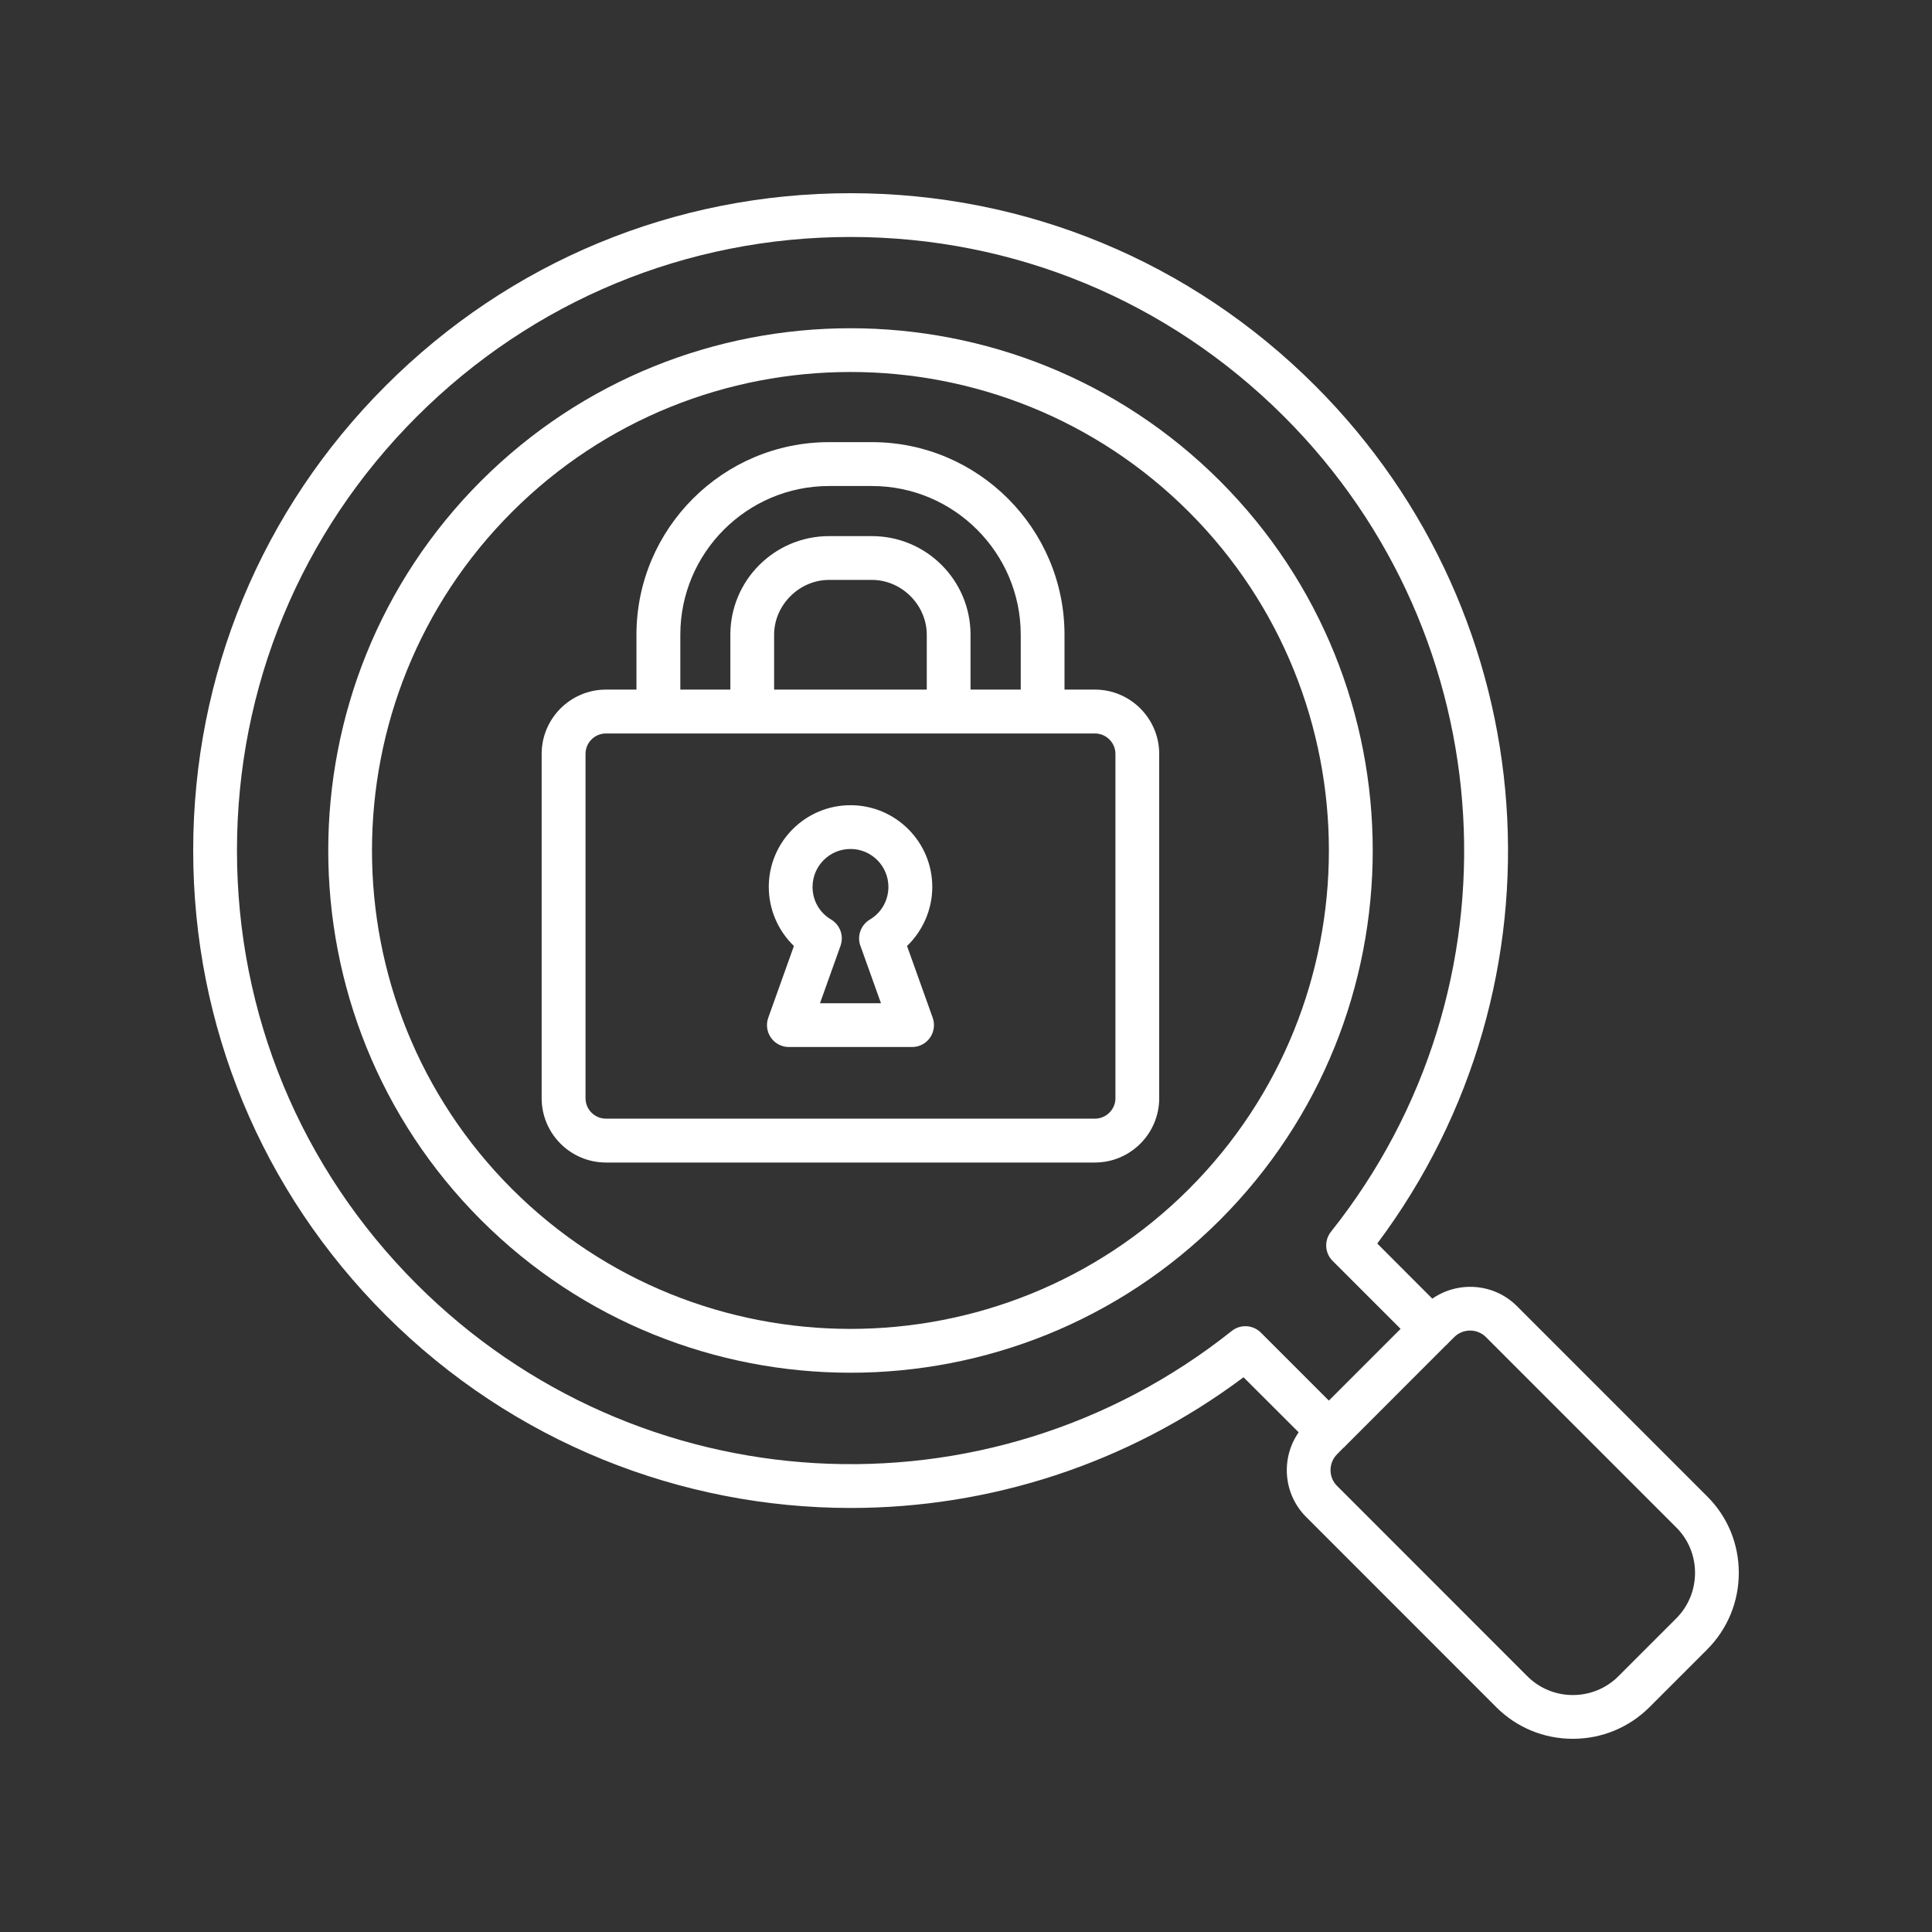
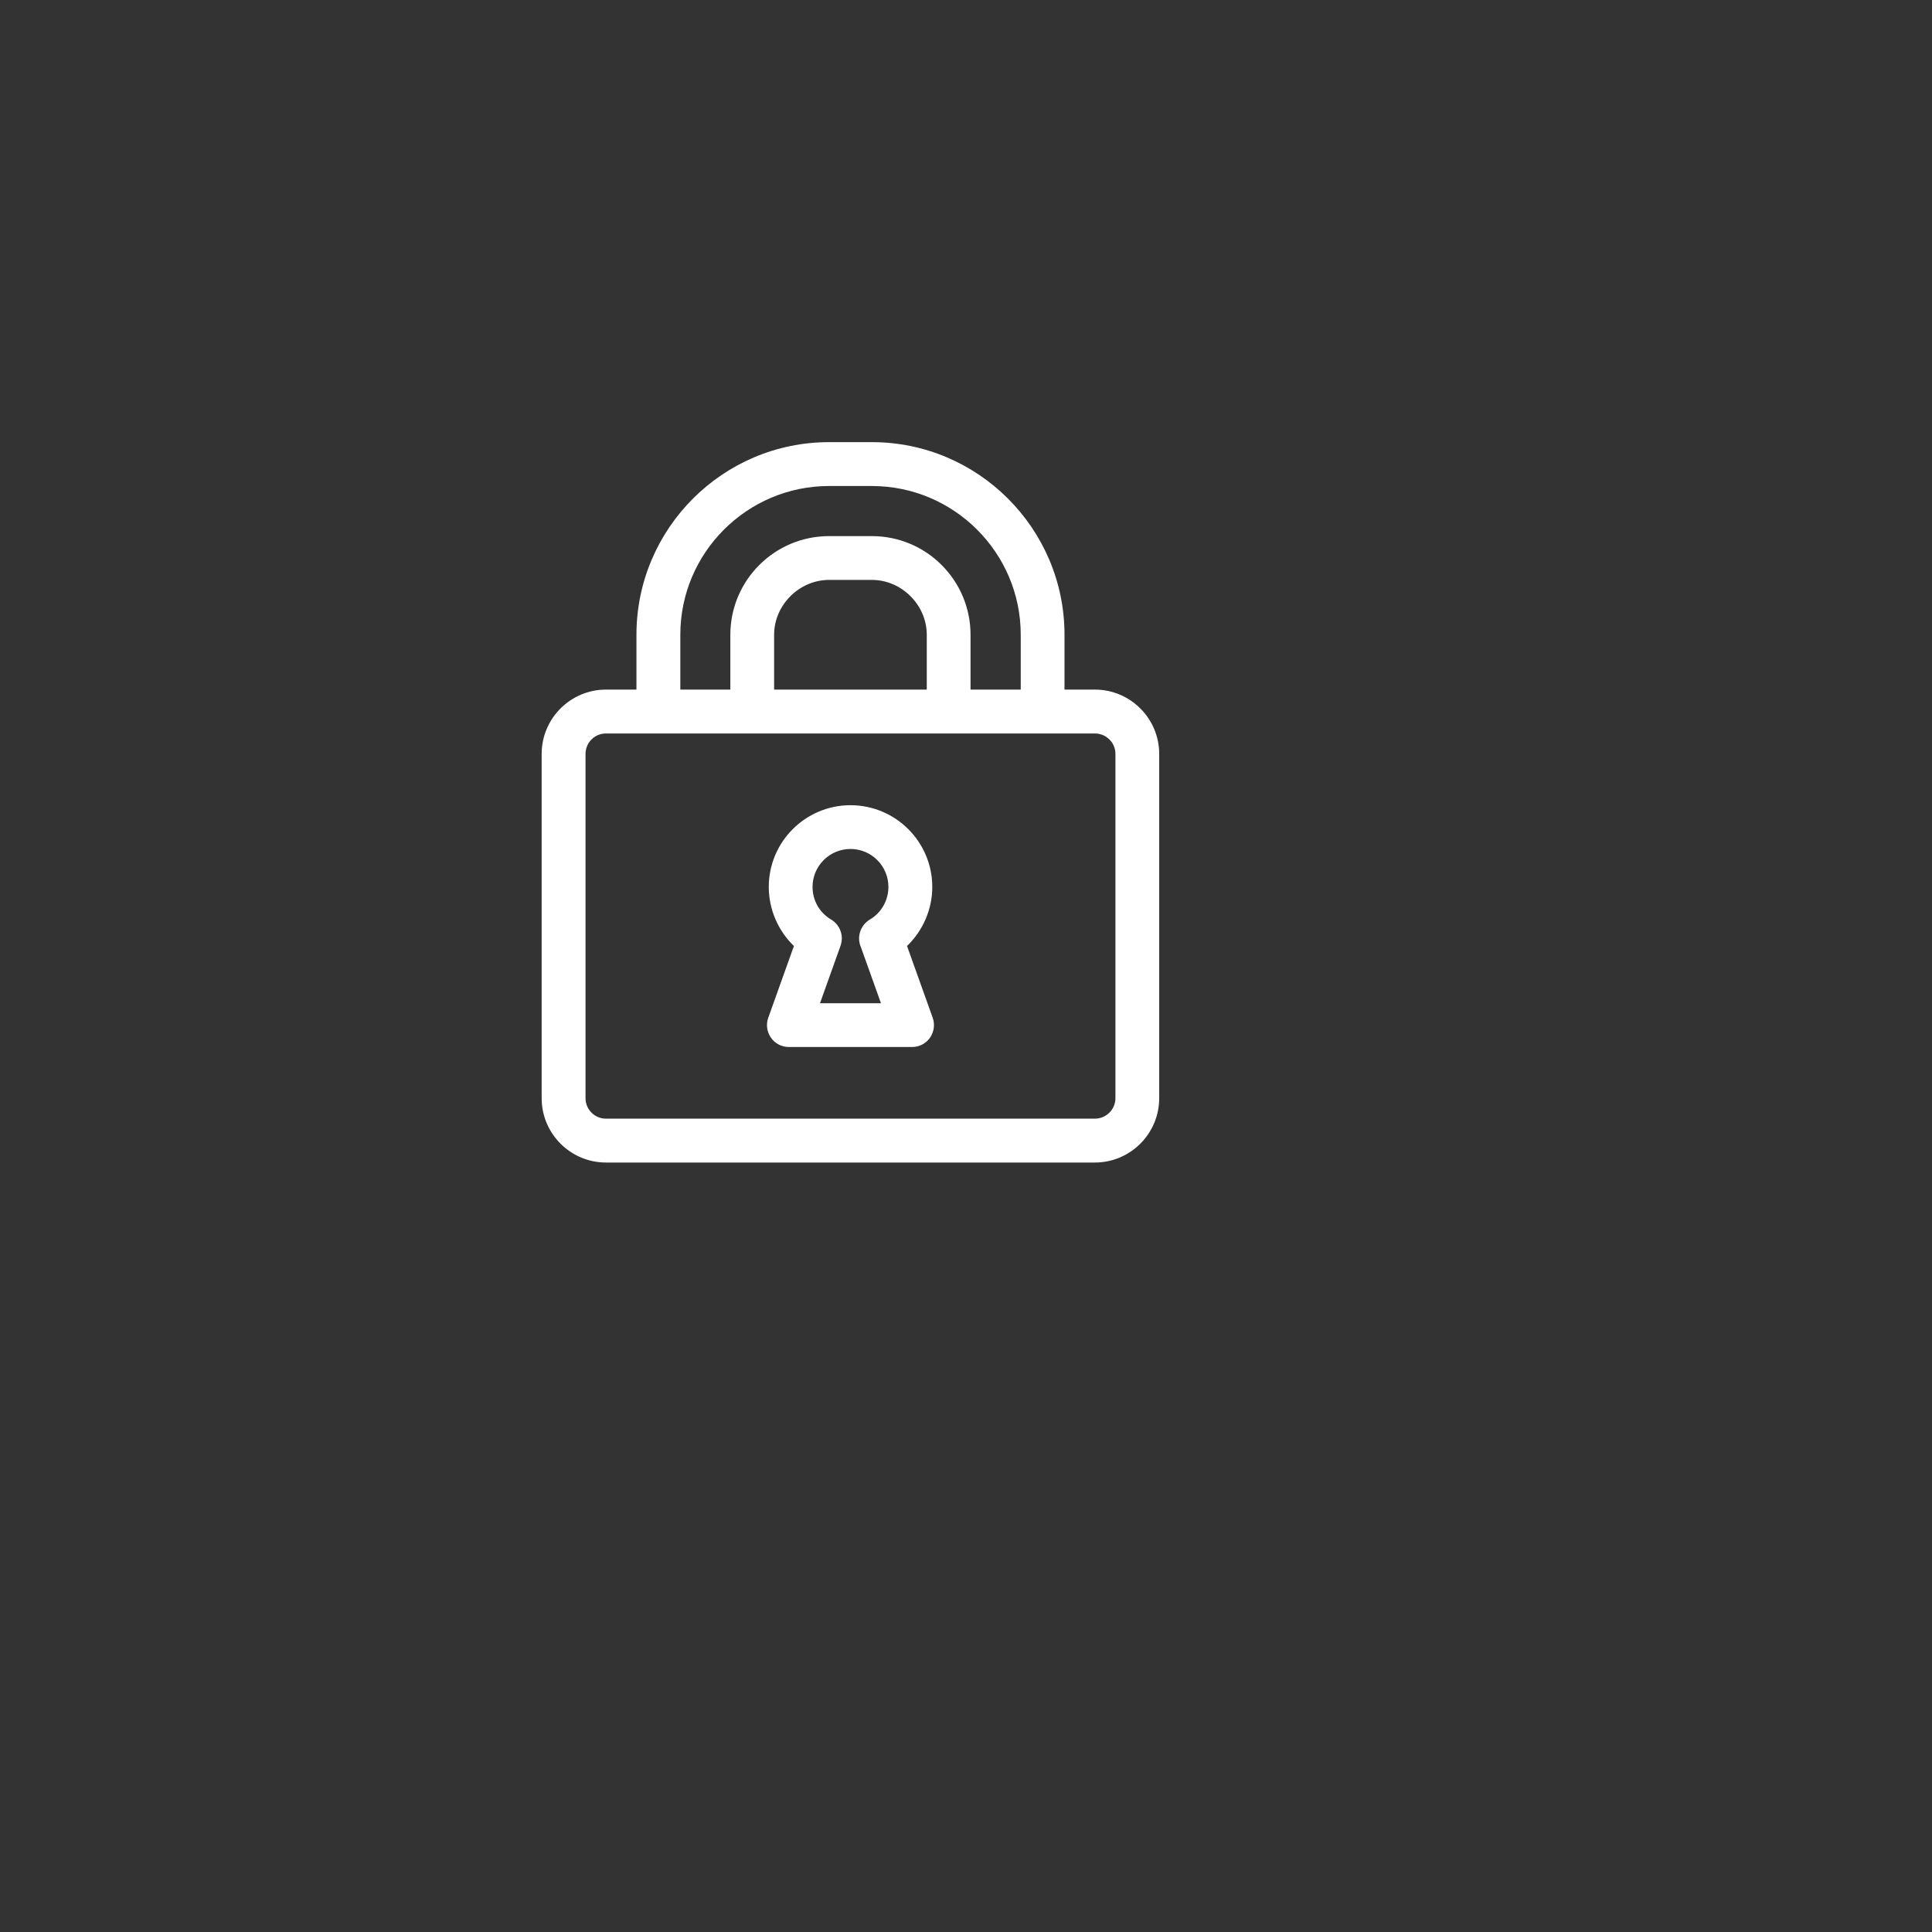
<svg xmlns="http://www.w3.org/2000/svg" width="100" zoomAndPan="magnify" viewBox="0 0 75 75" height="100" preserveAspectRatio="xMidYMid meet" version="1.0">
  <rect x="0" y="0" width="75" height="75" fill="#333333" stroke="none" />
  <defs>
    <clipPath id="d94103287f">
-       <path d="M 7.5 7.5 L 67.5 7.5 L 67.5 67.5 L 7.5 67.5 Z M 7.5 7.5 " clip-rule="nonzero" />
-     </clipPath>
+       </clipPath>
  </defs>
  <path fill="#ffffff" d="M 35.211 36.723 C 35.828 36.129 36.191 35.301 36.191 34.43 C 36.191 32.68 34.766 31.258 33.016 31.258 C 31.266 31.258 29.844 32.68 29.844 34.43 C 29.844 35.305 30.207 36.133 30.82 36.723 L 29.824 39.508 C 29.73 39.77 29.77 40.059 29.93 40.285 C 30.086 40.512 30.348 40.645 30.625 40.645 L 35.406 40.645 C 35.684 40.645 35.941 40.512 36.102 40.285 C 36.258 40.059 36.301 39.77 36.207 39.508 Z M 33.418 36.762 L 34.199 38.945 L 31.832 38.945 L 32.621 36.738 C 32.629 36.723 32.633 36.703 32.641 36.684 L 32.645 36.66 C 32.754 36.289 32.594 35.895 32.262 35.695 C 31.812 35.43 31.543 34.957 31.543 34.43 C 31.543 33.617 32.203 32.957 33.016 32.957 C 33.828 32.957 34.488 33.617 34.488 34.43 C 34.488 34.949 34.215 35.434 33.77 35.695 C 33.402 35.914 33.25 36.371 33.418 36.762 Z M 33.418 36.762 " fill-opacity="1" fill-rule="nonzero" />
  <path fill="#ffffff" d="M 42.504 26.77 L 41.324 26.77 L 41.324 24.641 C 41.324 20.52 37.969 17.164 33.848 17.164 L 32.184 17.164 C 28.062 17.164 24.707 20.52 24.707 24.641 L 24.707 26.77 L 23.523 26.77 C 22.148 26.77 21.027 27.891 21.027 29.266 L 21.027 42.633 C 21.027 44.008 22.148 45.129 23.523 45.129 L 42.504 45.129 C 43.879 45.129 45 44.008 45 42.633 L 45 29.266 C 45 27.891 43.879 26.77 42.504 26.77 Z M 26.41 24.641 C 26.41 21.457 29 18.867 32.184 18.867 L 33.848 18.867 C 37.031 18.867 39.625 21.457 39.625 24.641 L 39.625 26.77 L 37.676 26.77 L 37.676 24.641 C 37.676 22.527 35.961 20.812 33.848 20.812 L 32.184 20.812 C 30.07 20.812 28.352 22.527 28.352 24.641 L 28.352 26.77 L 26.41 26.77 Z M 35.977 24.641 L 35.977 26.77 L 30.051 26.77 L 30.051 24.641 C 30.051 23.488 31.027 22.512 32.184 22.512 L 33.848 22.512 C 35.004 22.512 35.977 23.488 35.977 24.641 Z M 43.301 42.633 C 43.301 43.07 42.941 43.426 42.504 43.426 L 23.523 43.426 C 23.086 43.426 22.73 43.07 22.73 42.633 L 22.73 29.266 C 22.73 28.828 23.086 28.473 23.523 28.473 L 42.504 28.473 C 42.941 28.473 43.301 28.828 43.301 29.266 Z M 43.301 42.633 " fill-opacity="1" fill-rule="nonzero" />
  <g clip-path="url(#d94103287f)">
    <path fill="#ffffff" d="M 58.887 50.703 C 57.996 49.812 56.605 49.719 55.602 50.414 L 53.465 48.273 C 61.039 38.16 60.059 23.977 51.055 14.973 C 46.238 10.156 39.832 7.5 33.016 7.5 C 26.199 7.5 19.793 10.152 14.973 14.973 C 10.152 19.793 7.5 26.199 7.5 33.016 C 7.5 39.832 10.156 46.238 14.973 51.055 C 19.934 56.016 26.469 58.539 33.027 58.539 C 38.371 58.539 43.734 56.863 48.273 53.465 L 50.414 55.602 C 49.715 56.605 49.812 57.996 50.703 58.887 L 58.086 66.273 C 58.875 67.062 59.93 67.5 61.055 67.5 L 61.059 67.5 C 62.184 67.5 63.238 67.062 64.031 66.273 L 66.273 64.031 C 67.062 63.238 67.5 62.184 67.5 61.055 C 67.5 59.93 67.062 58.875 66.273 58.09 Z M 48.949 51.734 C 48.641 51.426 48.156 51.398 47.816 51.668 C 38.348 59.203 24.746 58.422 16.176 49.852 C 11.676 45.355 9.199 39.375 9.199 33.016 C 9.199 26.656 11.676 20.676 16.176 16.176 C 20.676 11.68 26.656 9.199 33.016 9.199 C 39.375 9.199 45.355 11.68 49.852 16.176 C 58.422 24.746 59.203 38.352 51.668 47.816 C 51.398 48.156 51.426 48.645 51.734 48.949 L 54.371 51.586 L 51.586 54.371 Z M 65.07 62.828 L 62.828 65.07 C 62.359 65.539 61.73 65.801 61.059 65.801 L 61.055 65.801 C 60.387 65.801 59.758 65.539 59.289 65.07 L 51.906 57.684 C 51.566 57.348 51.566 56.793 51.906 56.453 L 52.152 56.203 C 52.164 56.195 52.176 56.184 52.188 56.176 C 52.199 56.164 52.207 56.152 52.219 56.141 L 56.137 52.219 C 56.152 52.211 56.164 52.199 56.176 52.188 C 56.188 52.176 56.195 52.164 56.207 52.152 L 56.453 51.906 C 56.621 51.738 56.848 51.652 57.07 51.652 C 57.293 51.652 57.516 51.738 57.684 51.906 L 65.07 59.293 C 65.539 59.758 65.801 60.387 65.801 61.055 C 65.801 61.727 65.539 62.359 65.07 62.828 Z M 65.07 62.828 " fill-opacity="1" fill-rule="nonzero" />
  </g>
-   <path fill="#ffffff" d="M 47.359 18.672 C 39.449 10.766 26.582 10.766 18.672 18.672 C 10.766 26.582 10.766 39.449 18.672 47.359 C 22.625 51.312 27.82 53.289 33.016 53.289 C 38.211 53.289 43.402 51.312 47.359 47.359 C 55.266 39.449 55.266 26.582 47.359 18.672 Z M 46.156 46.156 C 38.91 53.398 27.121 53.398 19.875 46.156 C 12.629 38.91 12.629 27.121 19.875 19.875 C 27.121 12.629 38.91 12.629 46.156 19.875 C 53.398 27.121 53.398 38.91 46.156 46.156 Z M 46.156 46.156 " fill-opacity="1" fill-rule="nonzero" />
</svg>